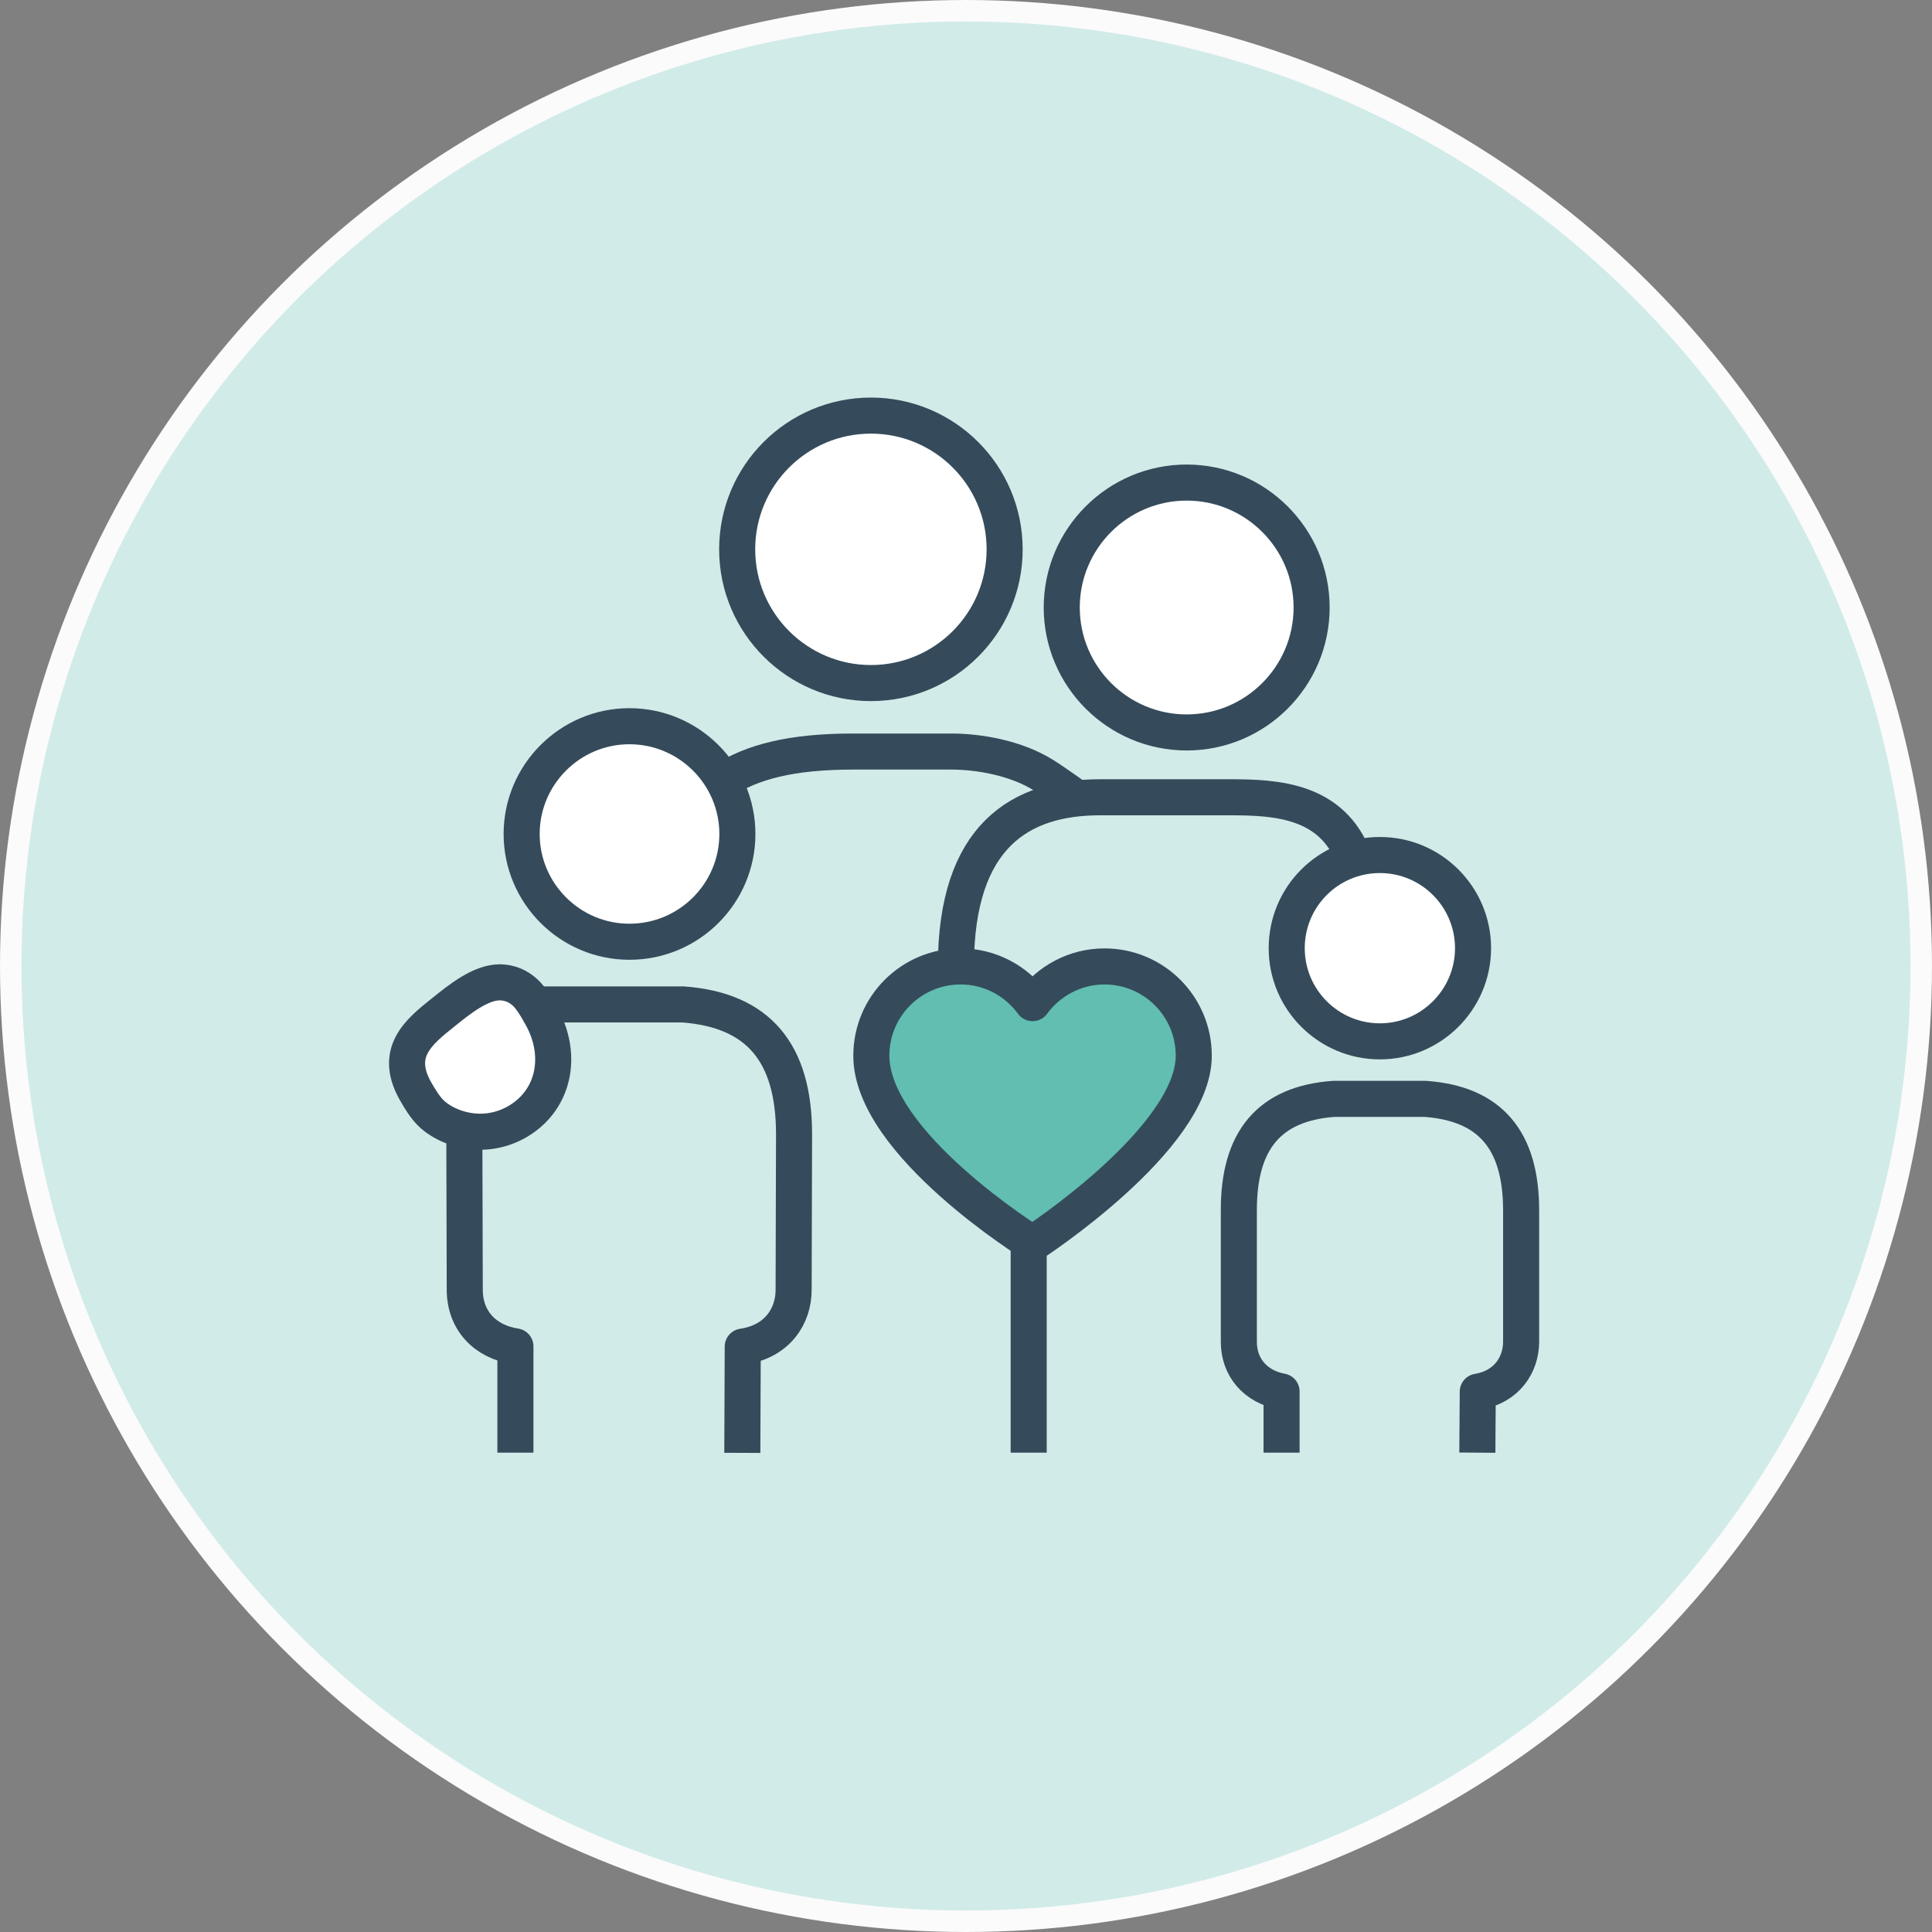
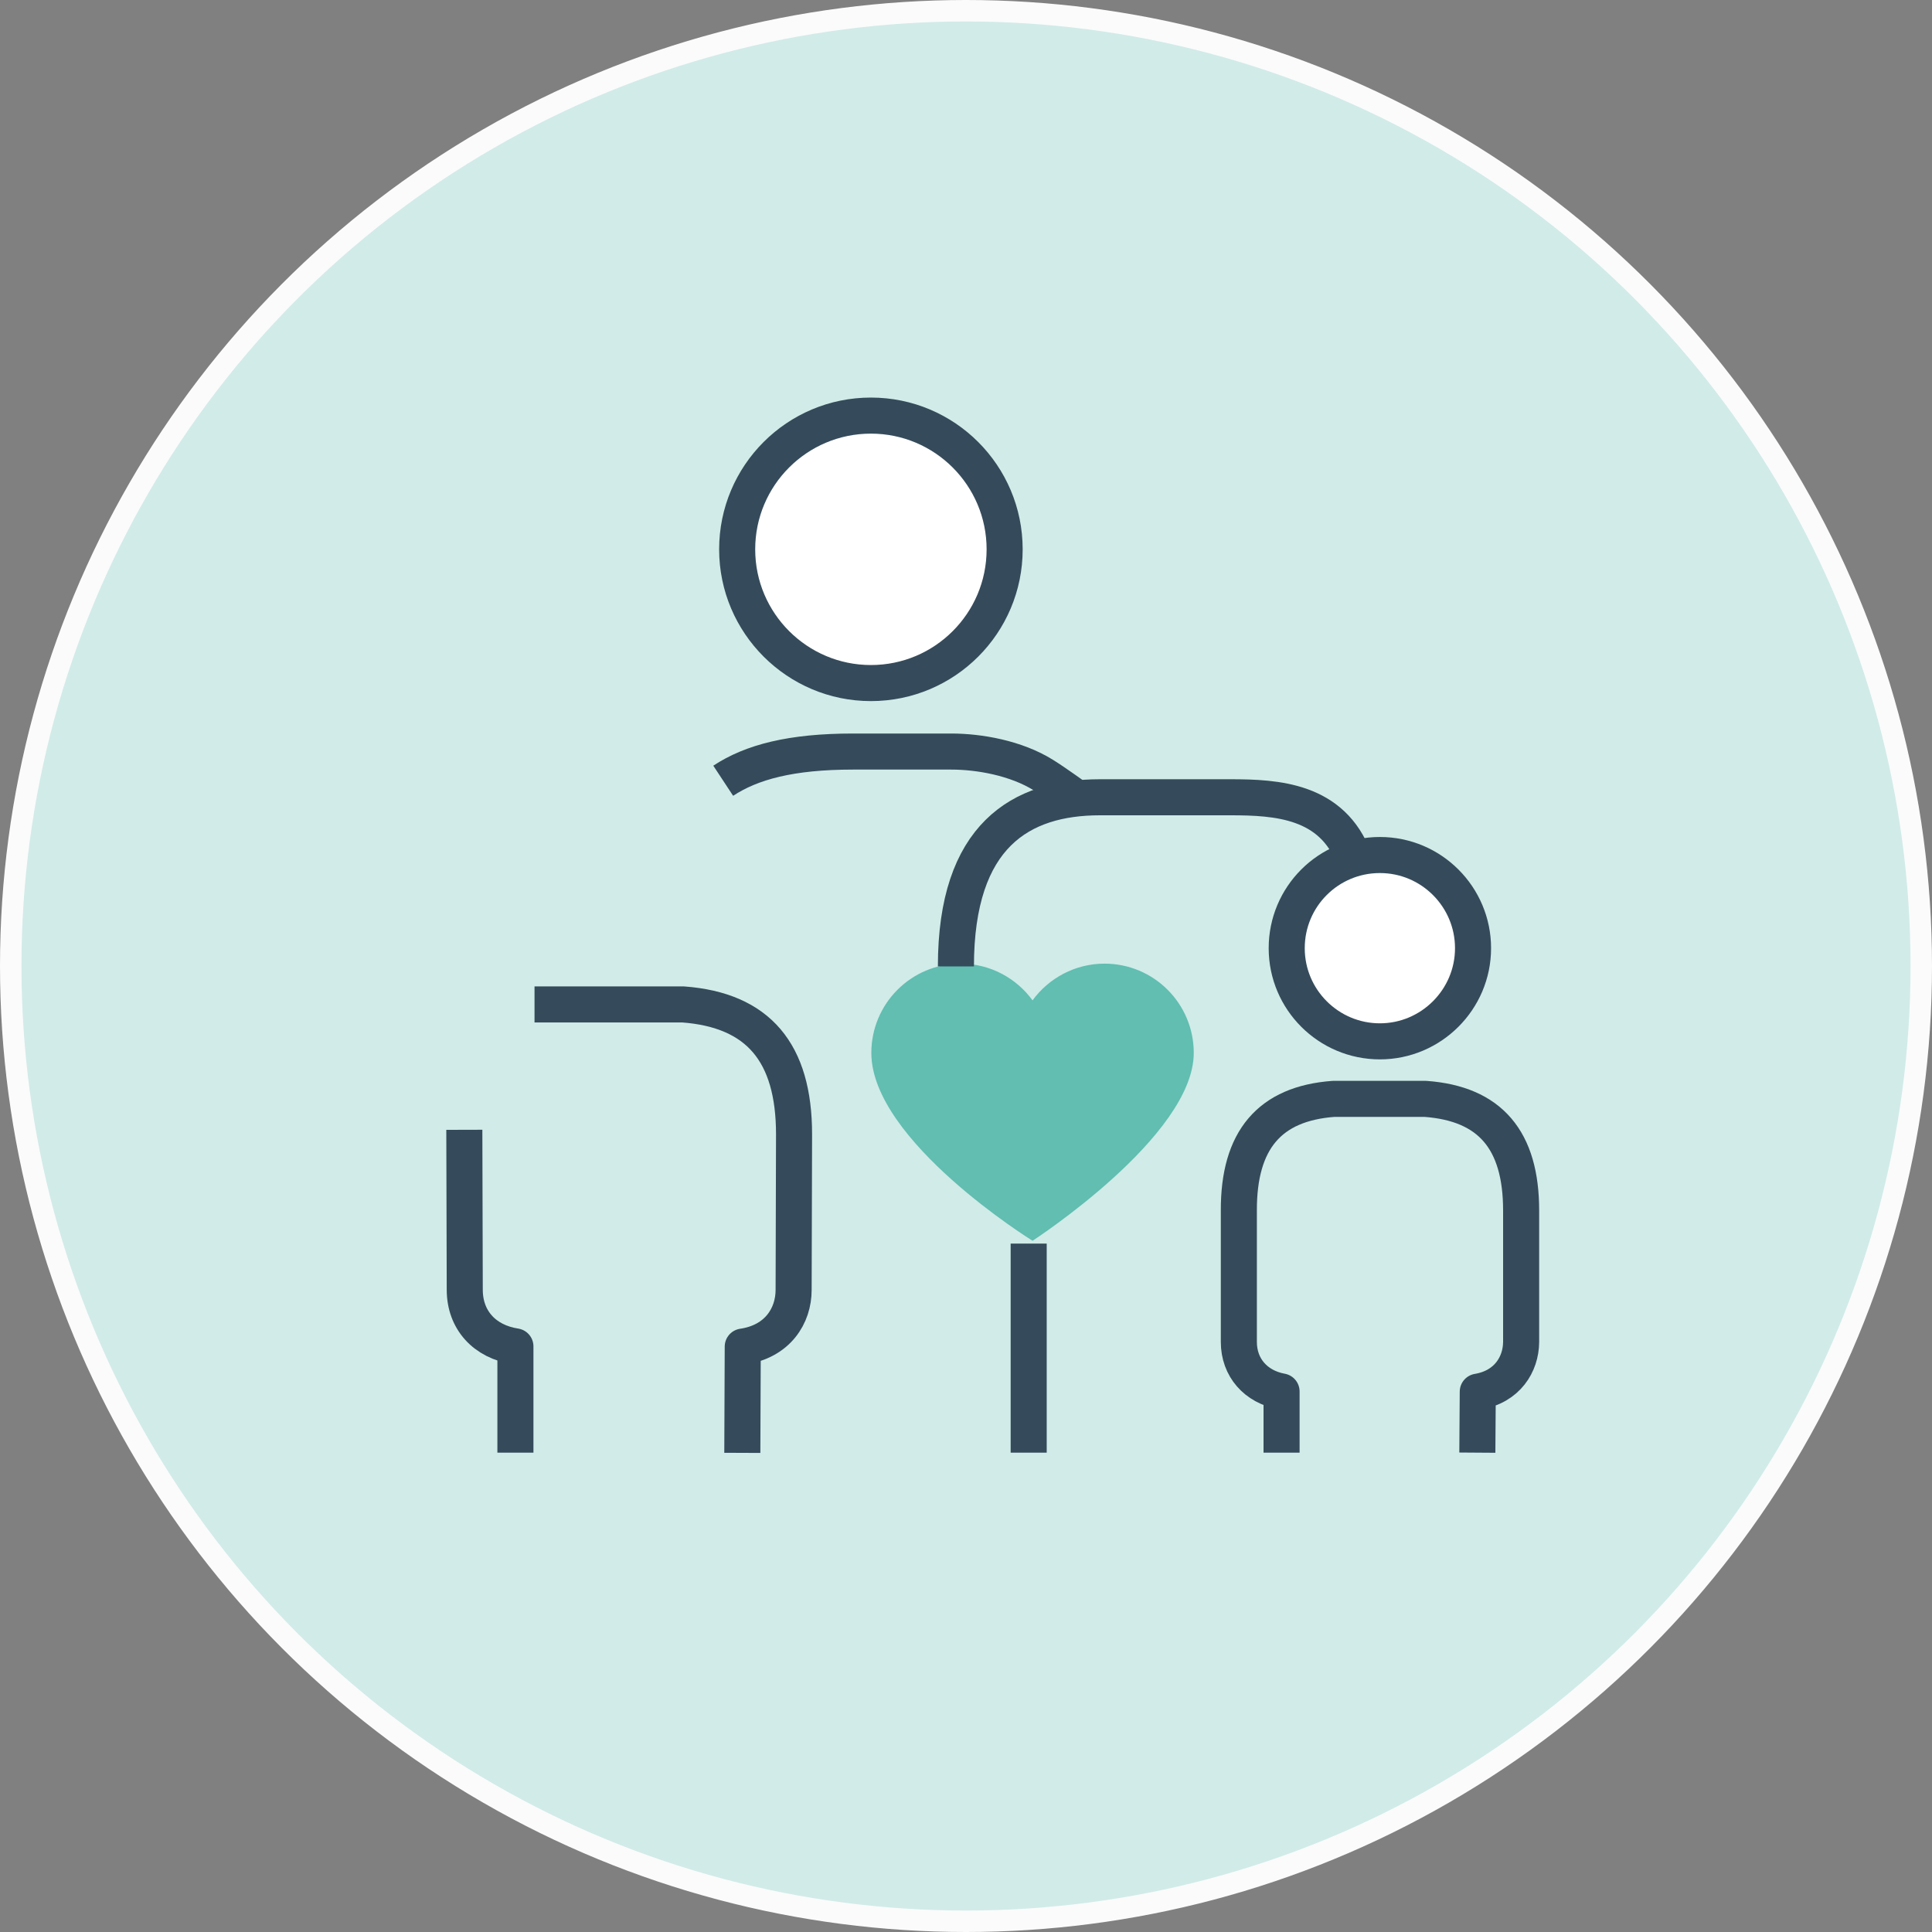
<svg xmlns="http://www.w3.org/2000/svg" id="Layer_5" data-name="Layer 5" viewBox="0 0 90 90">
  <rect x="0" y="0" width="90" height="90" fill="#808080" stroke="none" />
  <defs>
    <style>
      .cls-1 {
        fill: #d1ebe8;
        stroke: #fbfbfb;
        stroke-miterlimit: 10;
      }

      .cls-2 {
        fill: #61beb1;
        stroke-width: 0px;
      }

      .cls-3 {
        fill: #fff;
      }

      .cls-3, .cls-4 {
        stroke: #354b5b;
        stroke-linejoin: round;
        stroke-width: 1.68px;
      }

      .cls-4 {
        fill: none;
      }
    </style>
  </defs>
  <circle class="cls-1" cx="45" cy="45" r="44.5" />
  <g>
    <path class="cls-2" d="M44.75,44.89c1.38,0,2.6.68,3.35,1.71.75-1.03,1.98-1.71,3.35-1.71,2.3,0,4.16,1.86,4.16,4.16,0,3.88-7.51,8.75-7.51,8.75,0,0-7.51-4.65-7.51-8.75,0-2.3,1.86-4.16,4.16-4.16Z" />
    <g>
      <path class="cls-3" d="M40.57,31.82c-3.43,0-6.23-2.79-6.23-6.23s2.79-6.23,6.23-6.23,6.23,2.79,6.23,6.23-2.79,6.23-6.23,6.23Z" />
      <path class="cls-4" d="M24.01,67.67v-4.95c-1.43-.22-2.36-1.22-2.36-2.64l-.02-7.45" />
      <path class="cls-4" d="M24.9,46.79h6.92c3.5.26,5.17,2.24,5.17,6.05l-.02,7.25c0,1.2-.74,2.4-2.37,2.64l-.02,4.95" />
-       <path class="cls-3" d="M25.12,47.15c-.21-.36-.41-.68-.64-.9-.33-.31-.72-.48-1.19-.49-.9,0-1.86.77-2.63,1.39-1.17.93-2.38,1.9-1.24,3.79.13.22.4.7.75,1,.56.48,1.37.77,2.16.78.8.01,1.59-.27,2.21-.77,1.39-1.11,1.63-3.08.58-4.79Z" />
-       <path class="cls-3" d="M29.32,43.87c-2.77,0-5.02-2.26-5.02-5.02s2.25-5.02,5.02-5.02,5.03,2.25,5.03,5.02-2.25,5.02-5.03,5.02Z" />
      <line class="cls-4" x1="47.92" y1="67.67" x2="47.92" y2="57.93" />
-       <path class="cls-3" d="M55.28,34.12c-3.21,0-5.82-2.61-5.82-5.82s2.61-5.82,5.82-5.82,5.82,2.61,5.82,5.82-2.61,5.82-5.82,5.82Z" />
      <path class="cls-4" d="M59.7,67.67v-2.85c-1.2-.22-1.99-1.11-1.99-2.31v-6.12c-.01-3.28,1.43-4.98,4.41-5.2h4.28c3.02.22,4.46,1.92,4.46,5.2v6.13c-.01,1.03-.64,2.08-2.02,2.31l-.02,2.84" />
      <path class="cls-3" d="M64.28,48.51c-2.39,0-4.34-1.94-4.34-4.34s1.94-4.34,4.34-4.34,4.34,1.95,4.34,4.34-1.95,4.34-4.34,4.34Z" />
      <path class="cls-4" d="M33.69,36.37c1.32-.87,3.16-1.36,6.05-1.36h4.57c1.3,0,3.02.3,4.3,1.1.52.32,1.67,1.15,1.67,1.15" />
-       <path class="cls-4" d="M44.75,45.02c1.38,0,2.6.68,3.35,1.71.75-1.03,1.98-1.71,3.35-1.71,2.3,0,4.16,1.86,4.16,4.16,0,3.88-7.51,8.75-7.51,8.75,0,0-7.51-4.65-7.51-8.75,0-2.3,1.86-4.16,4.16-4.16Z" />
+       <path class="cls-4" d="M44.75,45.02Z" />
      <path class="cls-4" d="M63.08,40c-1.02-2.71-3.59-2.86-5.77-2.86h-6.07c-3.68,0-6.71,1.77-6.71,7.88" />
    </g>
  </g>
</svg>